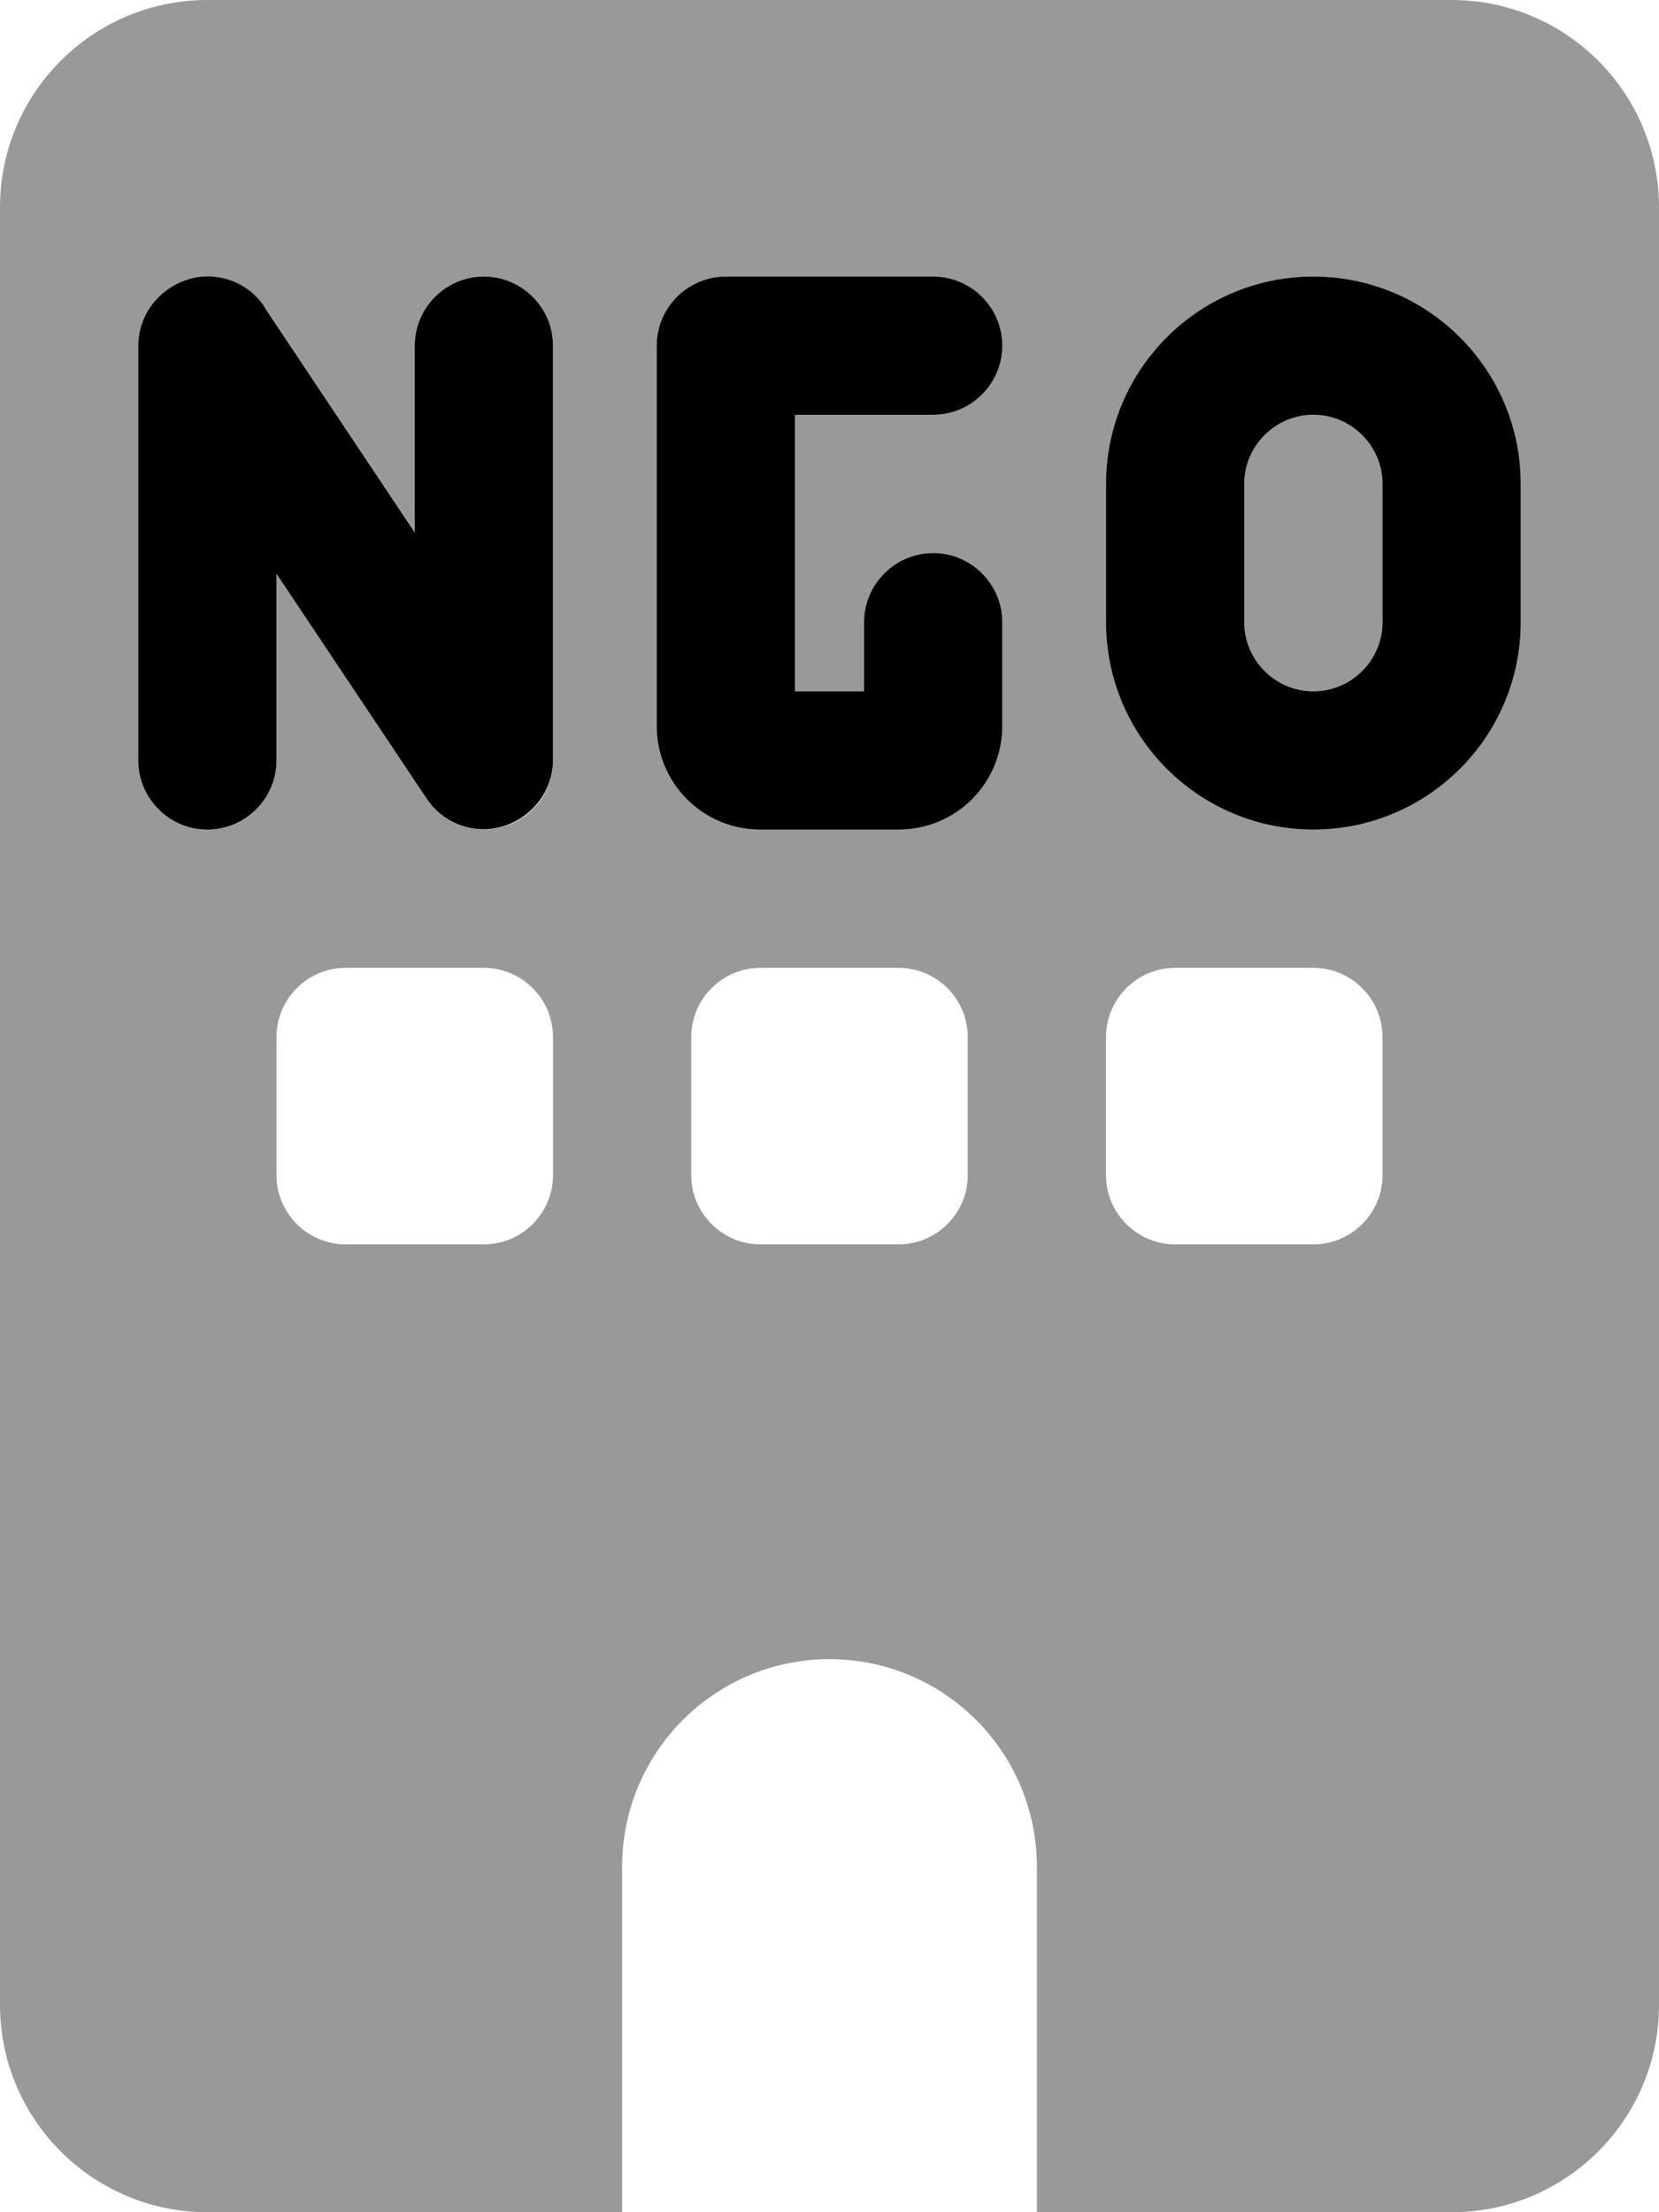
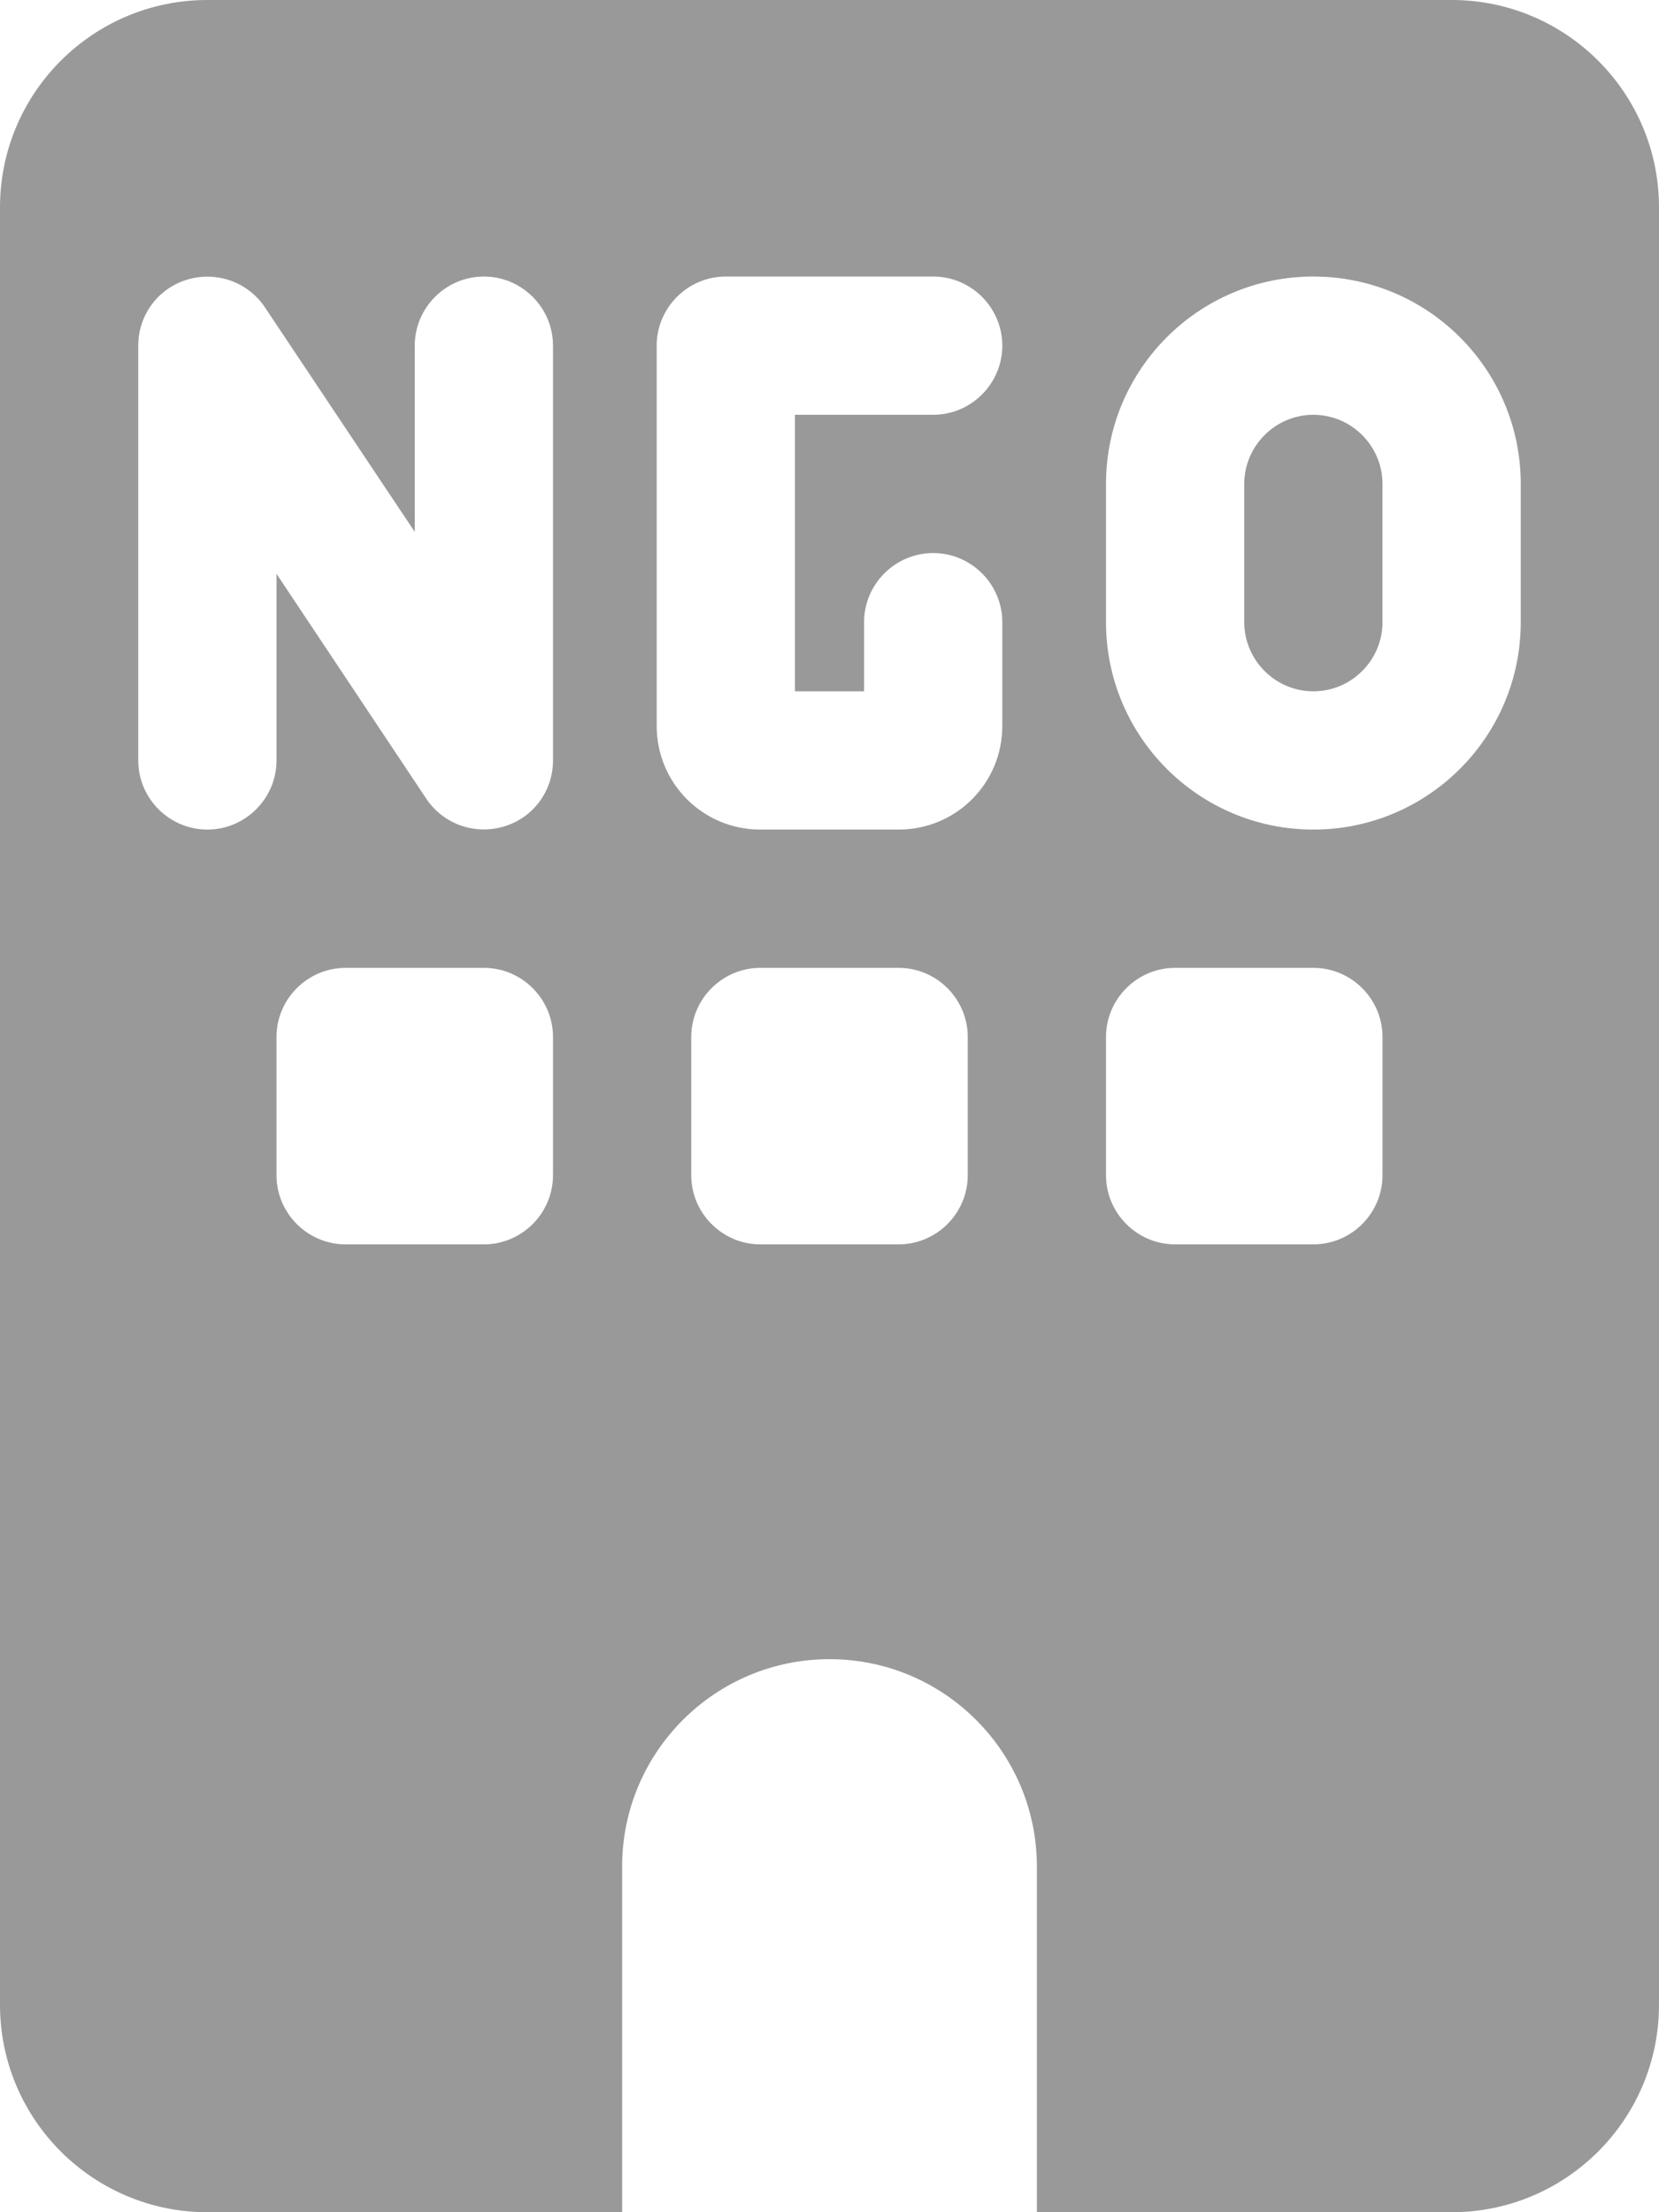
<svg xmlns="http://www.w3.org/2000/svg" viewBox="0 0 384 512">
  <defs>
    <style>.fa-secondary{opacity:.4}</style>
  </defs>
  <path class="fa-secondary" d="M48 0C21.5 0 0 21.5 0 48V464c0 26.5 21.5 48 48 48h96V432c0-26.5 21.5-48 48-48s48 21.5 48 48v80h96c26.5 0 48-21.5 48-48V48c0-26.5-21.5-48-48-48H48zM64 240c0-8.8 7.2-16 16-16h32c8.8 0 16 7.2 16 16v32c0 8.8-7.2 16-16 16H80c-8.8 0-16-7.2-16-16V240zm112-16h32c8.8 0 16 7.2 16 16v32c0 8.8-7.2 16-16 16H176c-8.8 0-16-7.2-16-16V240c0-8.8 7.2-16 16-16zm80 16c0-8.8 7.2-16 16-16h32c8.8 0 16 7.2 16 16v32c0 8.8-7.2 16-16 16H272c-8.8 0-16-7.2-16-16V240zM168 64h48c8.8 0 16 7.2 16 16s-7.2 16-16 16H184v64h16V144c0-8.8 7.2-16 16-16s16 7.2 16 16v24c0 13.3-10.7 24-24 24H176c-13.3 0-24-10.7-24-24V80c0-8.8 7.2-16 16-16zM304 96c-8.8 0-16 7.2-16 16v32c0 8.8 7.2 16 16 16s16-7.2 16-16V112c0-8.8-7.2-16-16-16zm-48 16c0-26.5 21.5-48 48-48s48 21.5 48 48v32c0 26.5-21.5 48-48 48s-48-21.5-48-48V112zM61.3 71.1l34.7 52V80c0-8.8 7.2-16 16-16s16 7.2 16 16v96c0 7.1-4.6 13.3-11.4 15.3s-14-.6-17.9-6.4L64 132.8V176c0 8.8-7.2 16-16 16s-16-7.2-16-16V80c0-7.1 4.6-13.3 11.4-15.3s14 .6 17.9 6.4z" />
-   <path class="fa-primary" d="M61.3 71.1c-3.9-5.9-11.2-8.5-17.9-6.4S32 72.9 32 80v96c0 8.8 7.2 16 16 16s16-7.2 16-16V132.8l34.7 52c3.9 5.9 11.2 8.5 17.9 6.4s11.4-8.3 11.4-15.3V80c0-8.8-7.2-16-16-16s-16 7.2-16 16v43.2l-34.7-52zM152 80v88c0 13.3 10.7 24 24 24h32c13.3 0 24-10.7 24-24V144c0-8.8-7.2-16-16-16s-16 7.2-16 16v16H184V96h32c8.8 0 16-7.2 16-16s-7.2-16-16-16H168c-8.8 0-16 7.2-16 16zM304 96c8.8 0 16 7.2 16 16v32c0 8.8-7.2 16-16 16s-16-7.2-16-16V112c0-8.8 7.2-16 16-16zm-48 16v32c0 26.5 21.5 48 48 48s48-21.5 48-48V112c0-26.5-21.5-48-48-48s-48 21.5-48 48z" />
</svg>